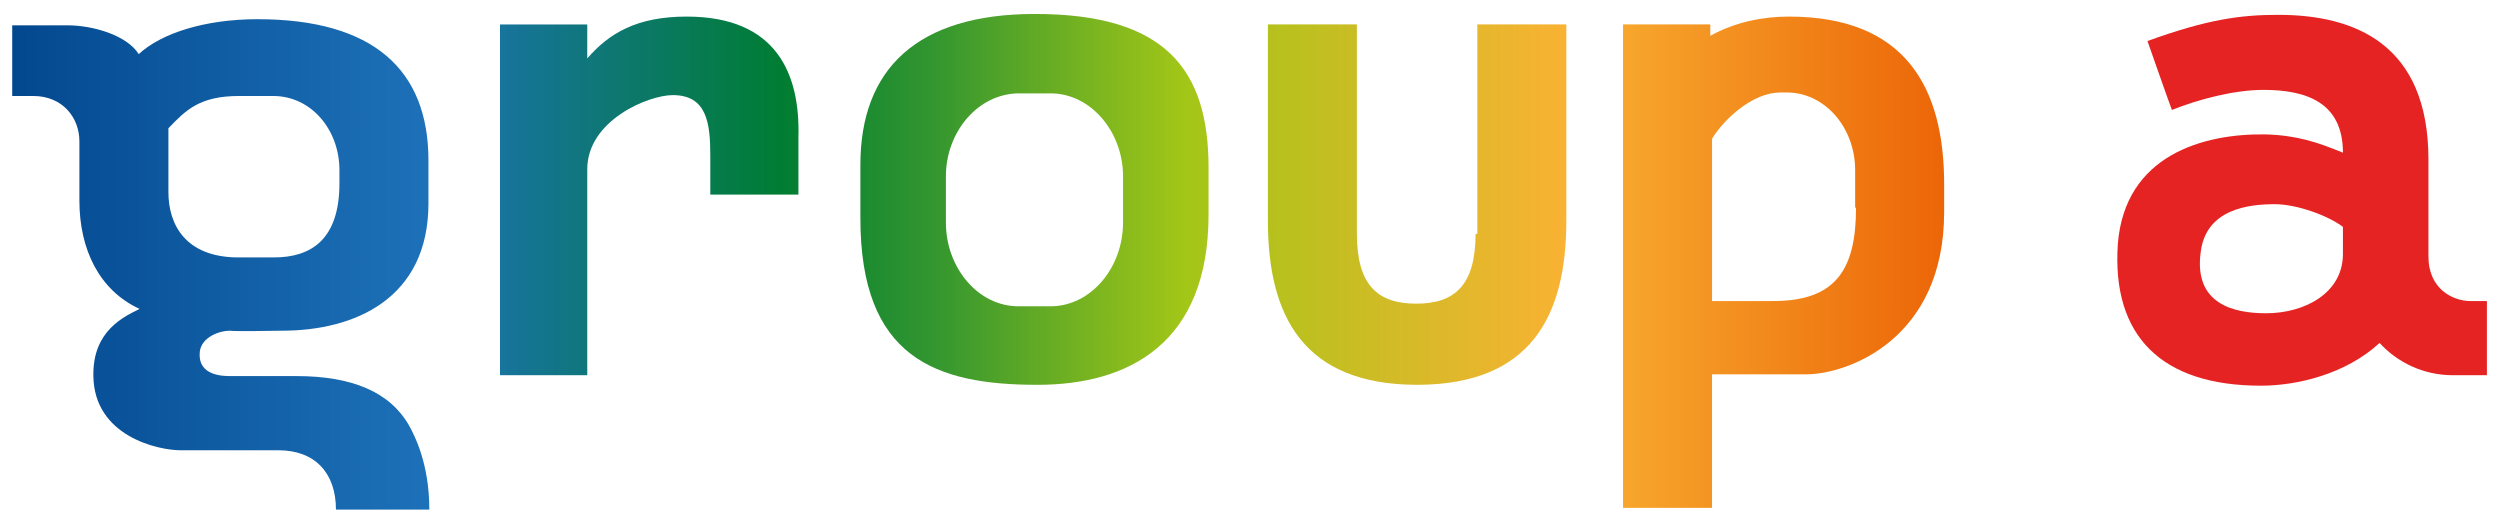
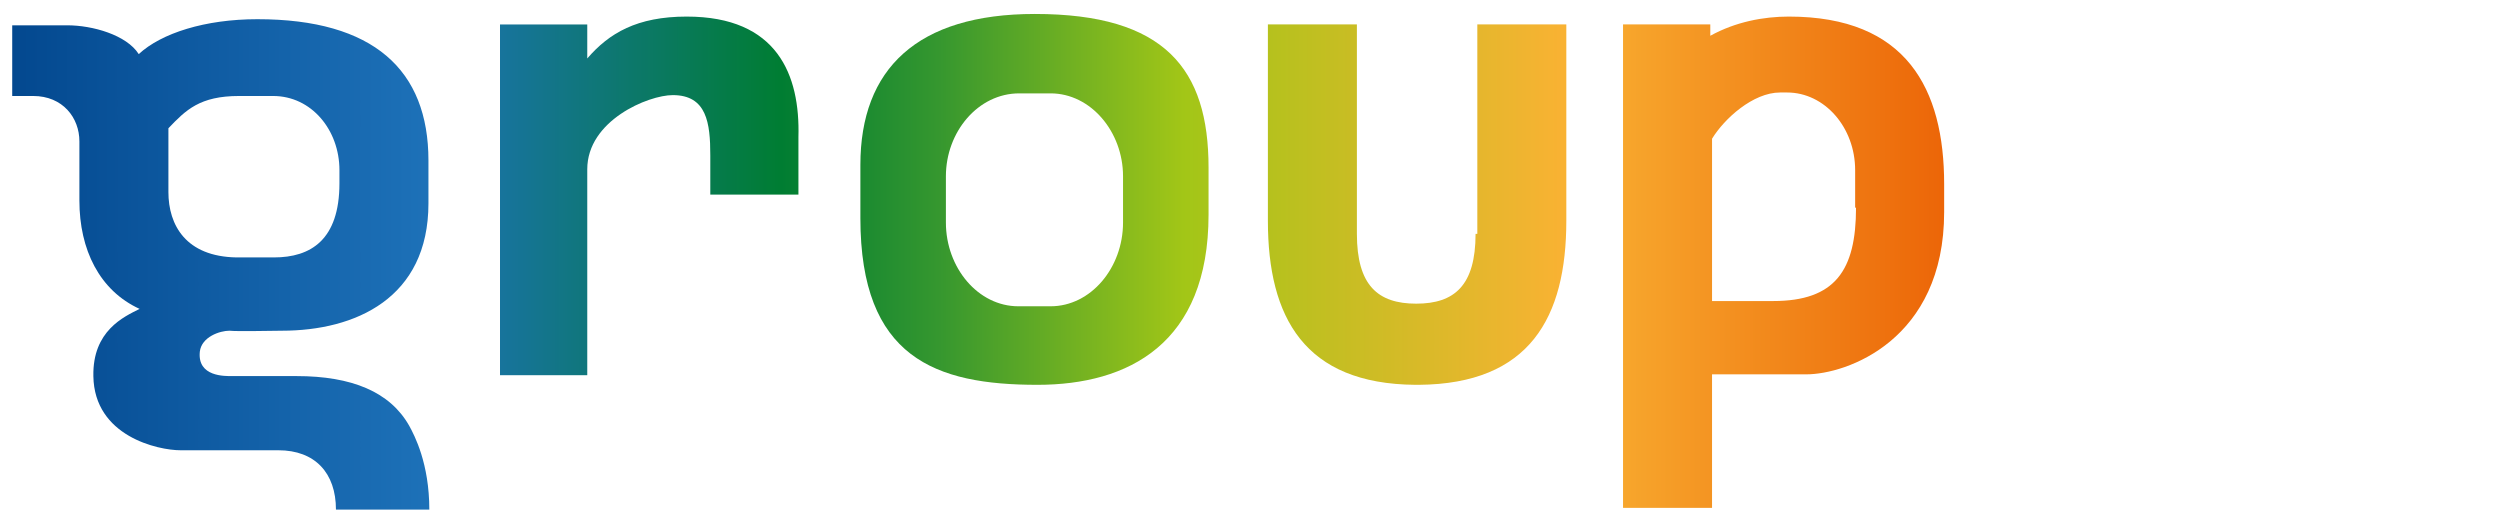
<svg xmlns="http://www.w3.org/2000/svg" xmlns:xlink="http://www.w3.org/1999/xlink" viewBox="0 0 286.5 59.9">
  <linearGradient id="a">
    <stop offset="0" stop-color="#03488f" />
    <stop offset=".215" stop-color="#1d71b8" />
    <stop offset=".399" stop-color="#007d32" />
    <stop offset=".48" stop-color="#35972f" />
    <stop offset=".607" stop-color="#a2c617" />
    <stop offset=".804" stop-color="#f9b233" />
    <stop offset="1" stop-color="#ec6608" />
  </linearGradient>
  <linearGradient id="b" gradientUnits="userSpaceOnUse" x1="1.281" x2="222.53" xlink:href="#a" y1="30.193" y2="30.193" />
  <linearGradient id="c" gradientUnits="userSpaceOnUse" x1="1.274" x2="222.547" xlink:href="#a" y1="22.842" y2="22.842" />
  <linearGradient id="d" gradientUnits="userSpaceOnUse" x1="1.26" x2="222.542" xlink:href="#a" y1="23.487" y2="23.487" />
  <linearGradient id="e" gradientUnits="userSpaceOnUse" x1="1.273" x2="222.546" xlink:href="#a" y1="22.497" y2="22.497" />
  <linearGradient id="f" gradientUnits="userSpaceOnUse" x1="1.29" x2="222.535" xlink:href="#a" y1="30.116" y2="30.116" />
  <path d="m-26.8-26.7h340.2v113.4h-340.2z" fill="none" />
-   <path d="m278.3 18.3v11.1c0 3.8 2.9 5.1 4.8 5.1h1.9v8.5h-3.9c-3.4 0-6.4-1.5-8.4-3.7-3.9 3.6-9.5 4.9-13.6 4.9-11.4 0-17.1-5.7-16.4-16.2.8-10.3 9.9-12.7 16.9-12.6 3.6.1 6 .9 8.9 2.1 0-5.7-4.1-7.2-9.1-7.2-3.4 0-7.5 1.1-10.5 2.3-.1-.2-2.7-7.6-2.8-7.9 6.9-2.5 10.7-3 15-3 8.7 0 17.2 3.3 17.2 16.6zm-26.1 10.6c-.8 5.9 3.7 7 7.5 7 4.4 0 8.8-2.3 8.8-6.8v-3.1c-1.7-1.3-5.3-2.6-7.8-2.6-2.9 0-7.9.5-8.5 5.5z" fill="#e52322" />
  <path d="m34 43.1c-3.5 0-6.4 0-7.4 0-.8 0-4 .1-3.7-2.8.2-1.7 2.3-2.4 3.4-2.4.8.1 5.2 0 6 0 8.4 0 16.8-3.7 16.8-14.6v-4.9c0-10.4-6.3-16.2-19.6-16.2-6 0-11 1.6-13.6 4-1.4-2.2-5.3-3.3-8.2-3.3-.5 0-6.1 0-6.3 0v8.1h2.4c3.4 0 5.3 2.5 5.3 5.2v6.8c0 5.6 2.3 10.3 6.9 12.4-1.8.9-5.4 2.5-5.3 7.7.1 6.9 7.4 8.5 10 8.5h11.2c4.2 0 6.6 2.6 6.6 6.8h10.7c0-5.3-1.7-8.5-2.3-9.6-2.2-3.9-6.6-5.7-12.9-5.7zm-14.7-21.1v-7.3c2-2.1 3.6-3.7 8.1-3.7h3.9c4.4 0 7.6 3.9 7.6 8.5v1.5c0 6.5-3.3 8.5-7.5 8.5h-4.3c-5.8-.1-7.8-3.7-7.8-7.5z" fill="url(#b)" />
  <path d="m118.6 1.6c-13.5 0-20 6.3-20 17.3v6.1c0 16 8.6 19.1 20.3 19.1 10.4 0 19.6-4.7 19.6-19.5v-5.4c0-11.3-5-17.6-19.9-17.6zm10.1 23.9c0 5.2-3.7 9.6-8.3 9.6h-3.7c-4.6 0-8.3-4.4-8.3-9.6v-5.3c0-5.1 3.7-9.5 8.4-9.5h3.6c4.6 0 8.3 4.4 8.3 9.5z" fill="url(#c)" />
  <path d="m169.1 26.8c0 5.9-2.4 8-6.8 8s-6.8-2.1-6.8-8v-24h-10.2v22.5c0 11.1 4.2 18.7 16.9 18.8h.2.2c12.7-.1 16.9-7.7 16.9-18.8v-22.5h-10.2v24z" fill="url(#d)" />
  <path d="m78.7 1.9c-5.7 0-8.9 1.9-11.4 4.8v-3.9h-10v40.2h3.8 6.2v-23.6c0-5.6 7-8.5 9.8-8.5 3.9 0 4.3 3.2 4.3 6.9v4.5h10.1v-6.6c.2-7.1-2.4-13.8-12.8-13.8z" fill="url(#e)" />
  <path d="m205 1.9c-2.9 0-6.1.6-9 2.2v-1.3h-10v13.7 26.5 15.2h10.2v-15.3h10.8c4.6 0 15.8-3.9 15.8-18.6v-3.2c0-10.9-4.3-19.2-17.8-19.2zm7.7 21.9c0 7.2-2.4 10.7-9.5 10.7h-7v-18.6c1.4-2.3 4.7-5.3 7.8-5.3h.8c4.3 0 7.8 4 7.8 8.9v4.3z" fill="url(#f)" />
</svg>